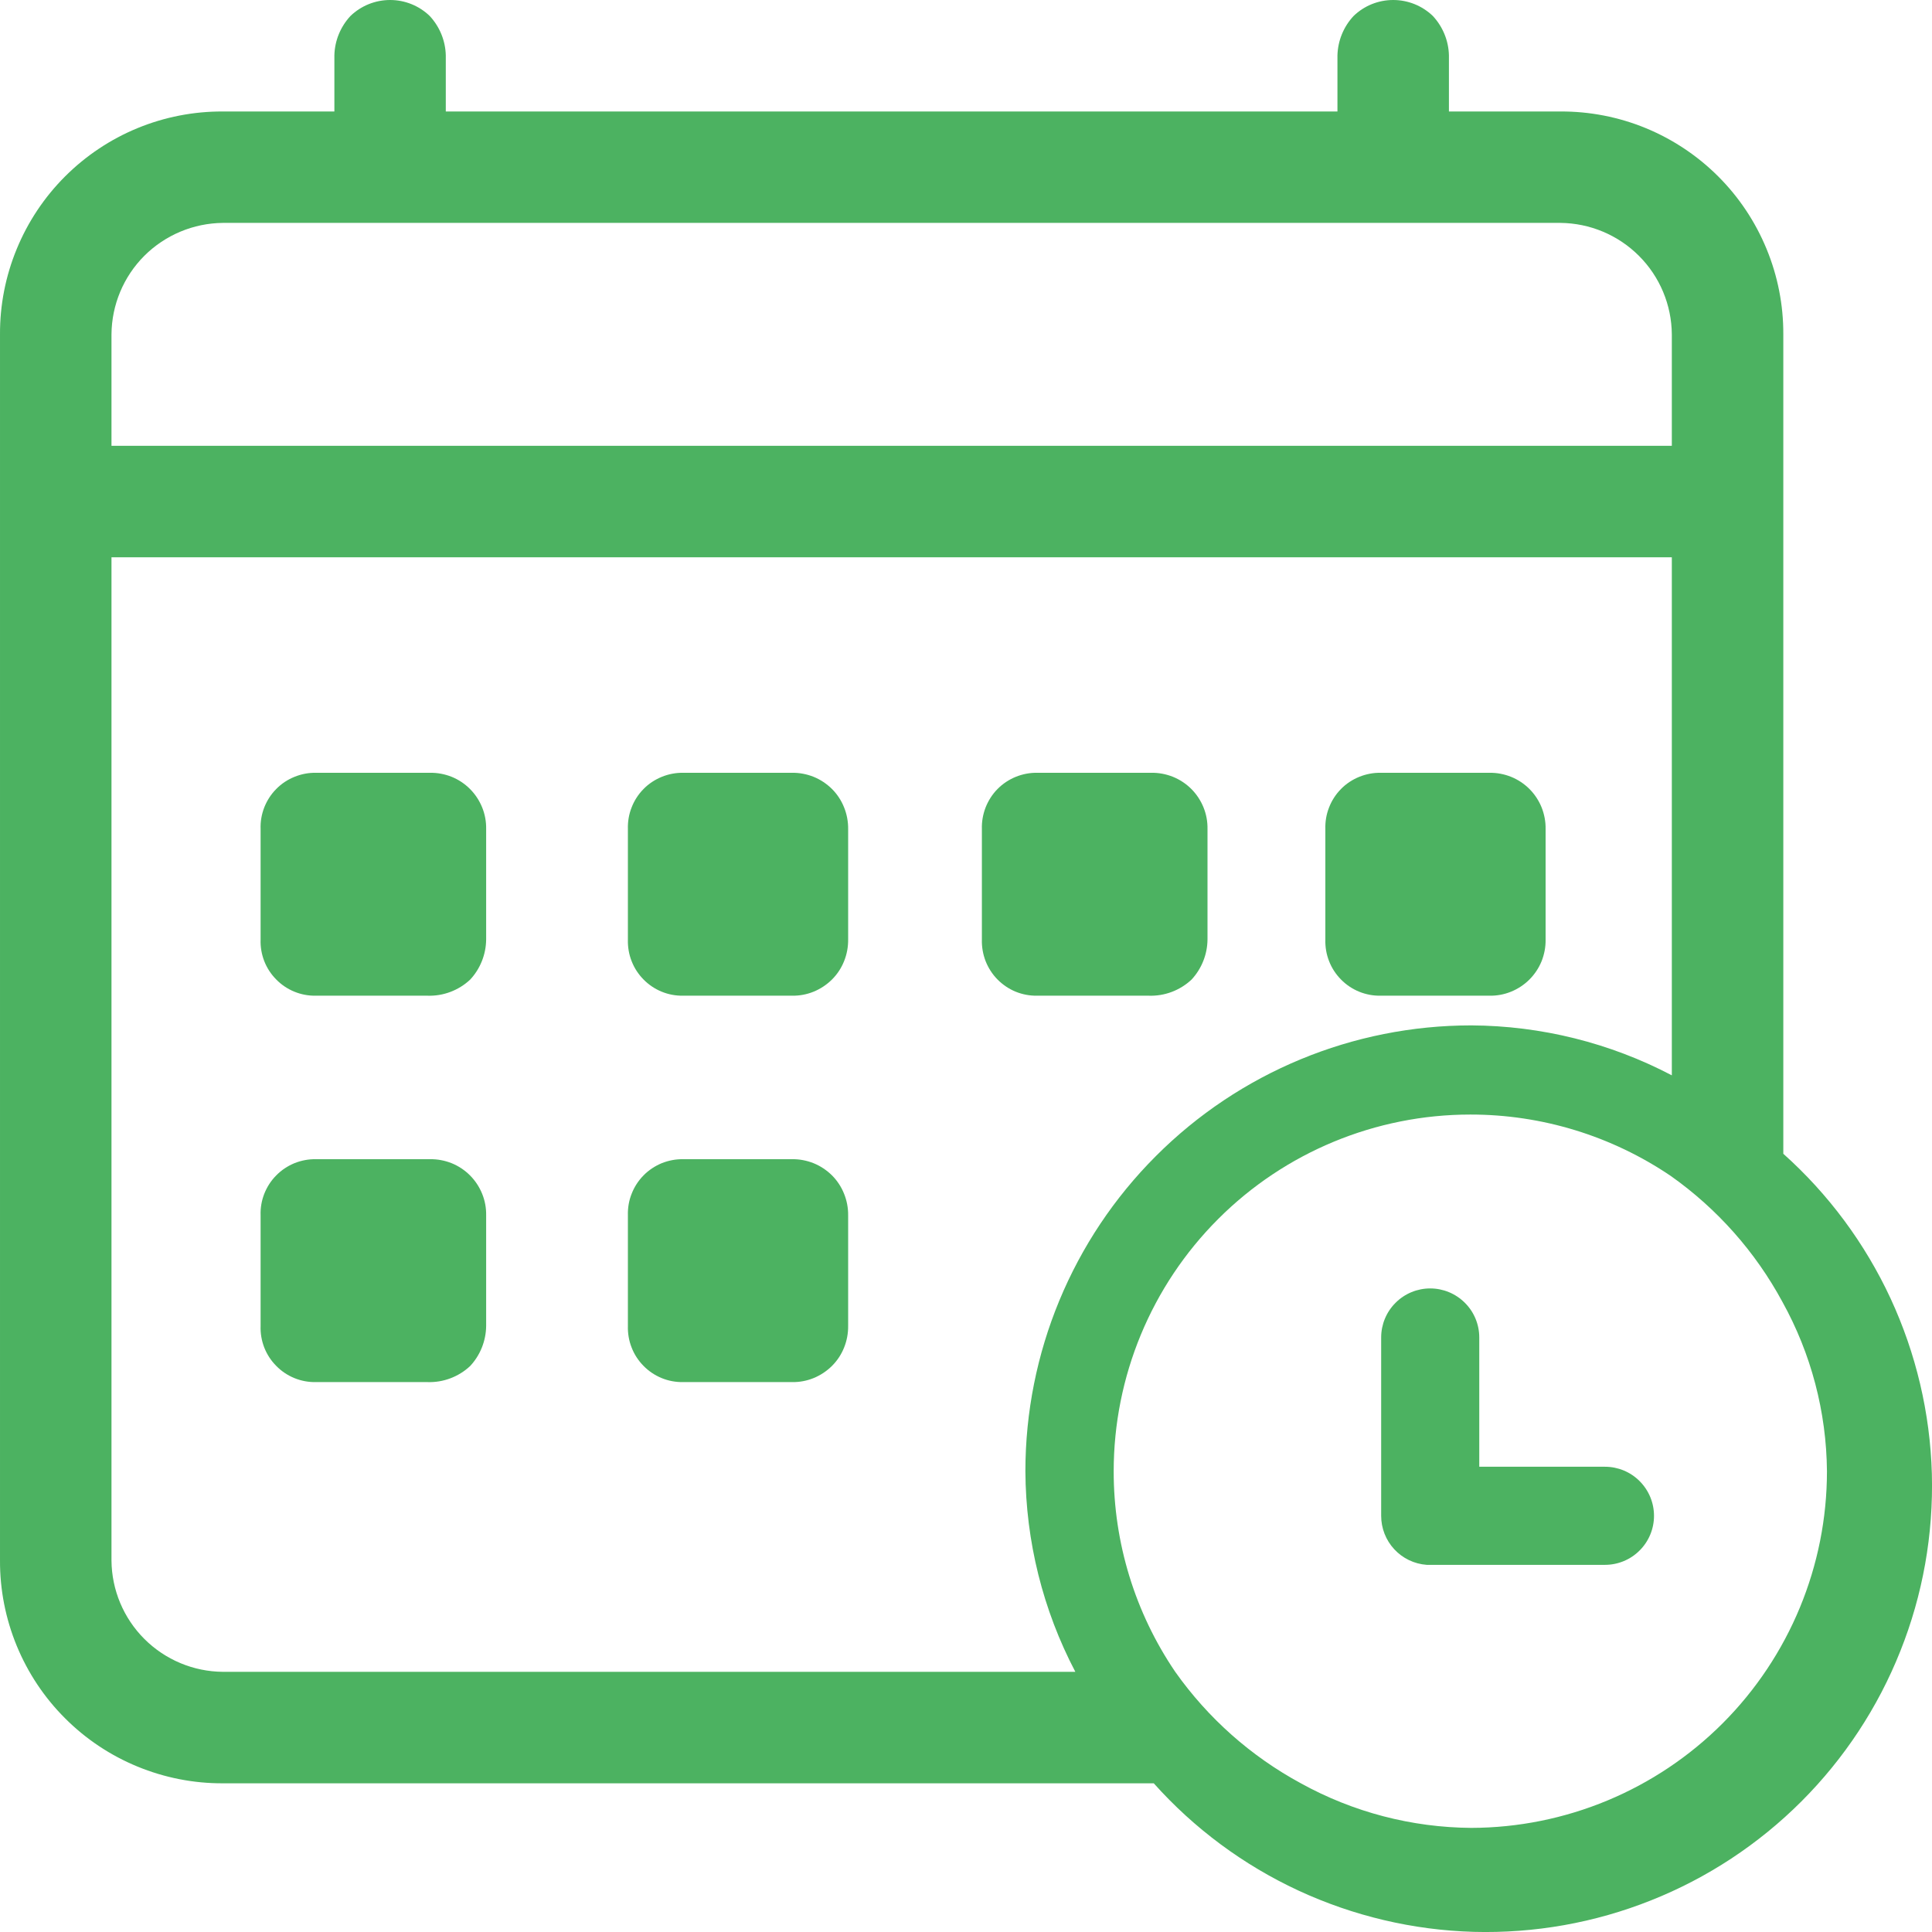
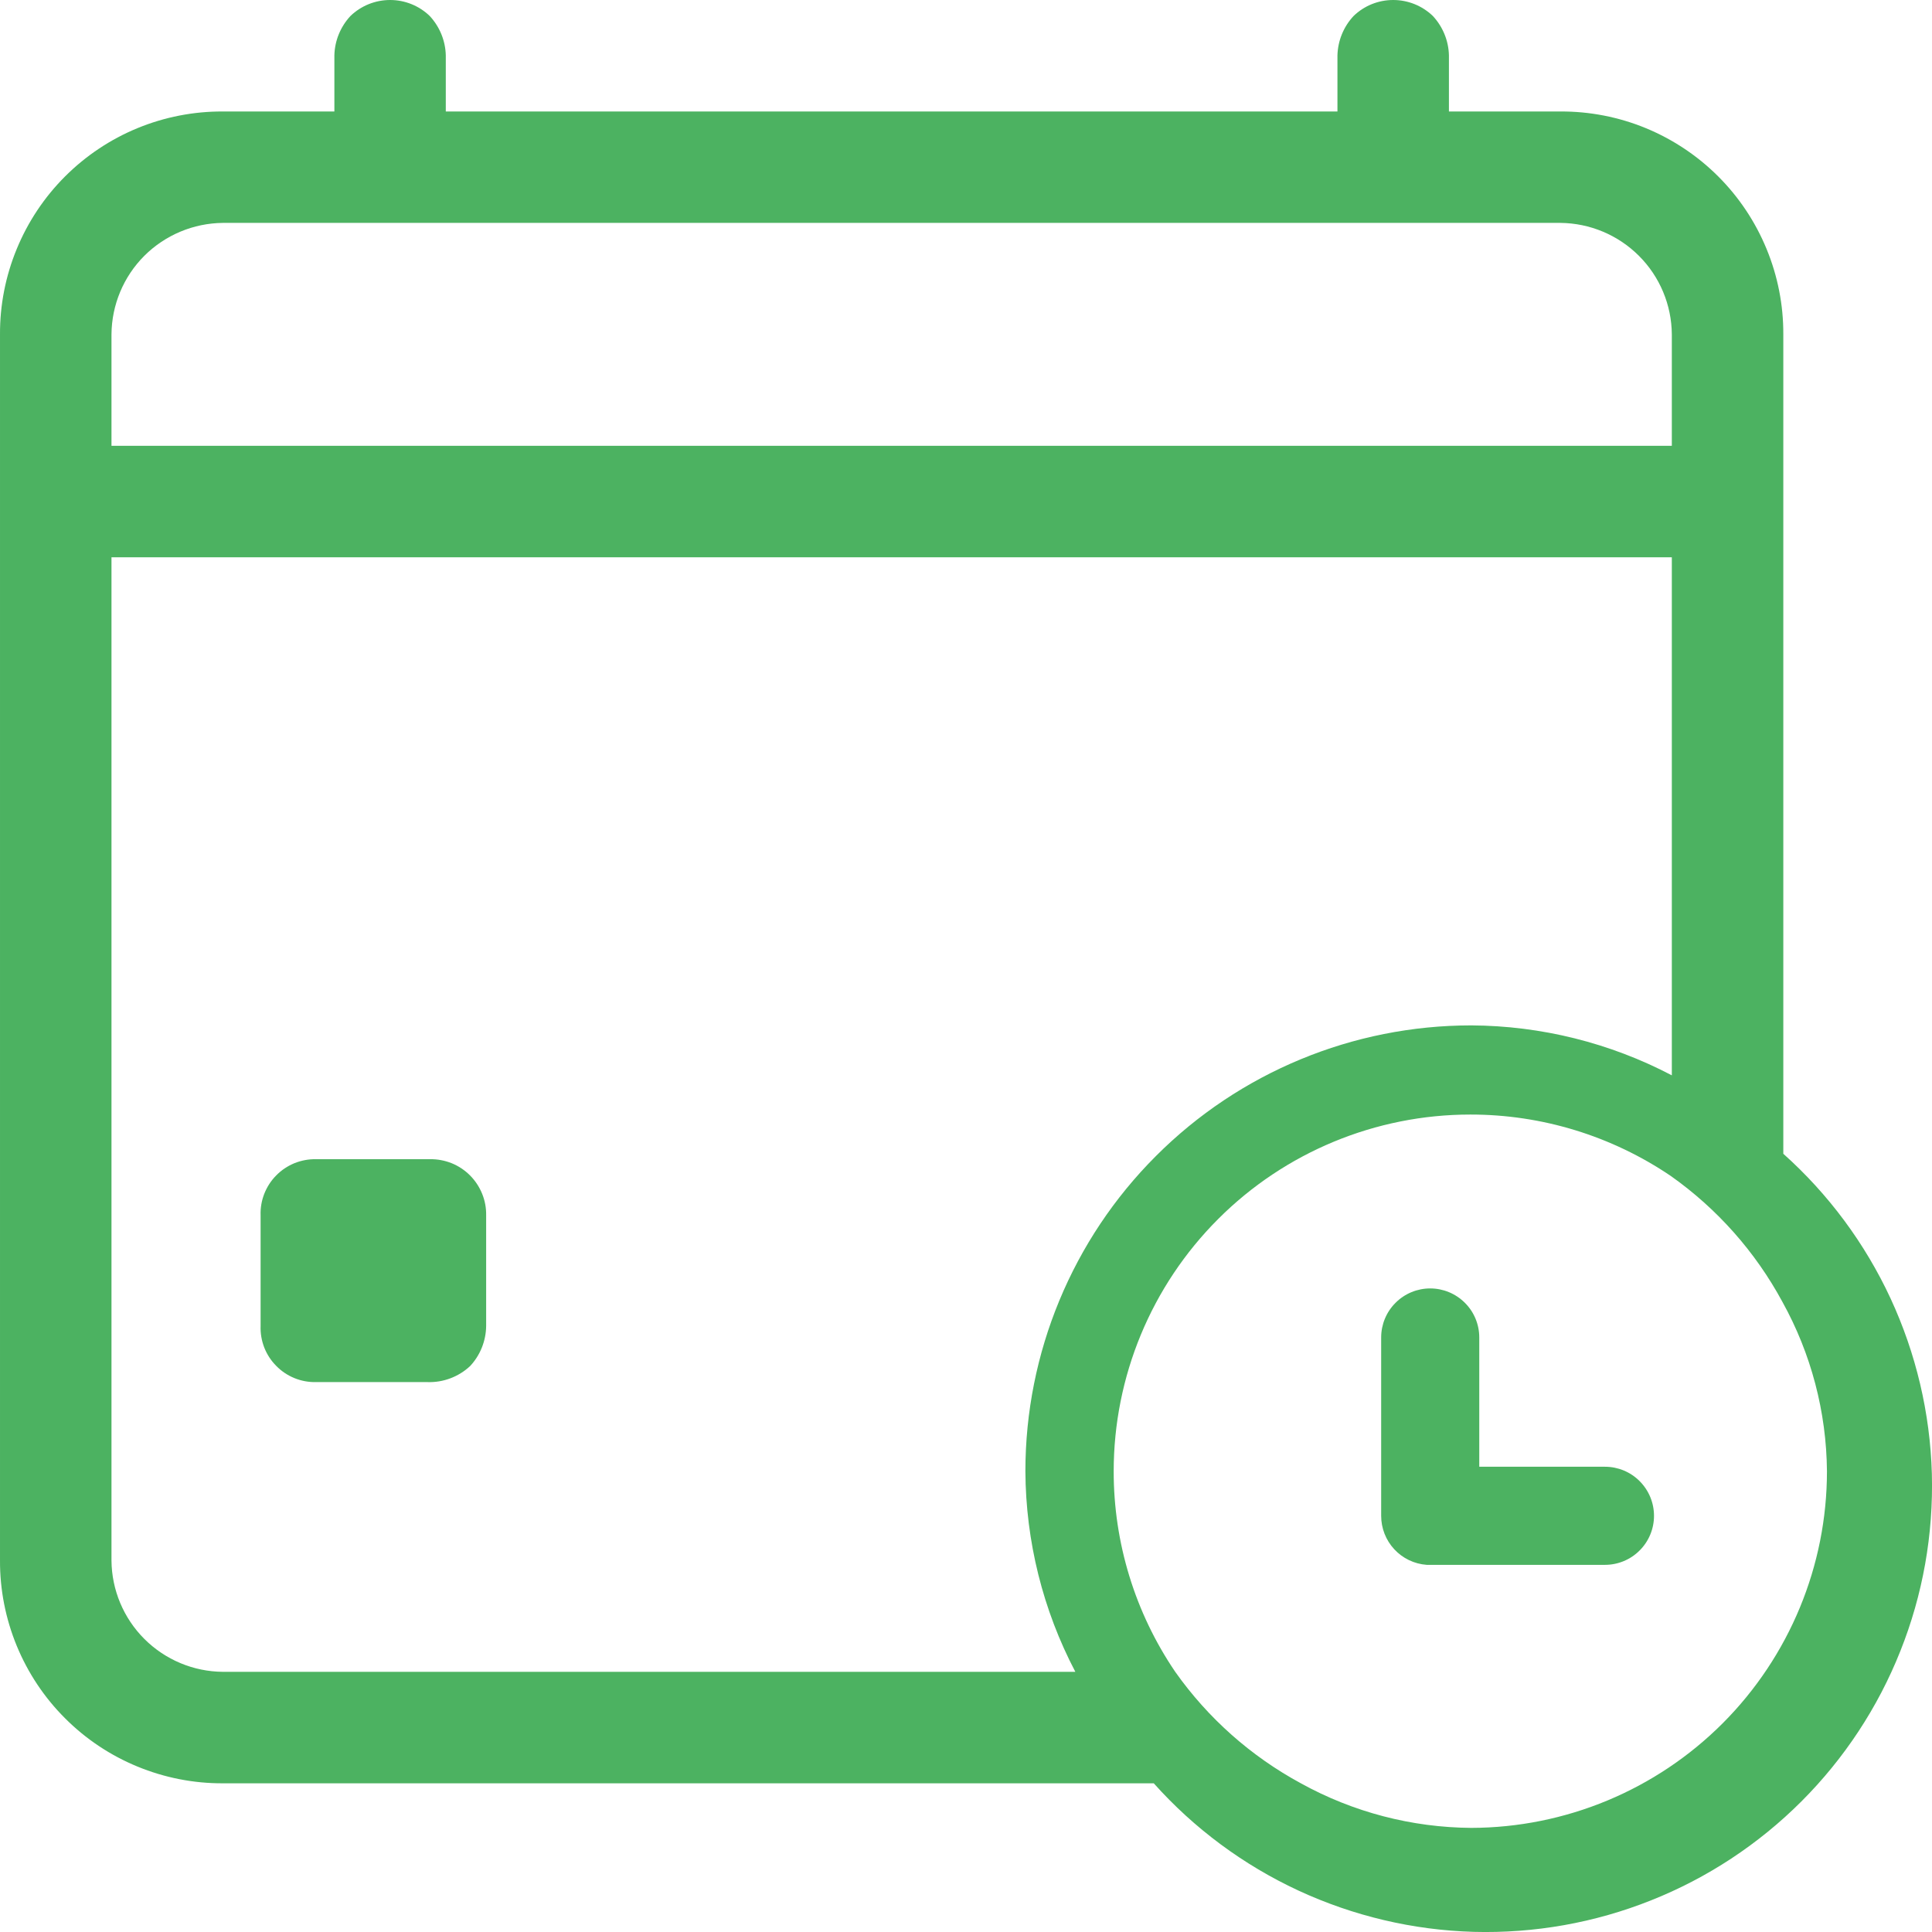
<svg xmlns="http://www.w3.org/2000/svg" width="27" height="27" viewBox="0 0 27 27" fill="none">
-   <path d="M19.295 13.915H20.815C20.919 13.917 21.021 13.898 21.117 13.859C21.213 13.82 21.301 13.762 21.374 13.689C21.447 13.616 21.505 13.529 21.544 13.433C21.582 13.337 21.602 13.234 21.6 13.13V11.585C21.602 11.482 21.582 11.379 21.544 11.283C21.505 11.187 21.447 11.099 21.374 11.026C21.301 10.953 21.213 10.895 21.117 10.856C21.021 10.818 20.919 10.798 20.815 10.8H19.295C19.192 10.798 19.09 10.818 18.994 10.857C18.899 10.896 18.812 10.953 18.74 11.027C18.668 11.1 18.611 11.188 18.574 11.284C18.536 11.38 18.519 11.482 18.522 11.585V13.13C18.519 13.233 18.536 13.336 18.574 13.432C18.611 13.528 18.668 13.615 18.74 13.688C18.812 13.762 18.899 13.82 18.994 13.859C19.09 13.898 19.192 13.917 19.295 13.915Z" fill="#4CB261" />
-   <path d="M16.651 13.691C16.793 13.539 16.873 13.338 16.875 13.13V11.585C16.877 11.482 16.858 11.379 16.819 11.283C16.78 11.187 16.722 11.099 16.649 11.026C16.576 10.953 16.488 10.895 16.392 10.856C16.296 10.818 16.194 10.798 16.09 10.8H14.495C14.392 10.798 14.29 10.818 14.194 10.857C14.099 10.896 14.013 10.953 13.94 11.027C13.868 11.1 13.812 11.188 13.774 11.284C13.737 11.38 13.719 11.482 13.722 11.585V13.13C13.719 13.233 13.737 13.336 13.774 13.432C13.812 13.528 13.868 13.615 13.94 13.688C14.013 13.762 14.099 13.82 14.194 13.859C14.29 13.898 14.392 13.917 14.495 13.915H16.053C16.274 13.923 16.489 13.842 16.651 13.691Z" fill="#4CB261" />
  <path d="M24.922 16.124V4.673C24.924 4.263 24.844 3.857 24.688 3.479C24.532 3.1 24.303 2.756 24.013 2.466C23.724 2.177 23.379 1.947 23.001 1.791C22.622 1.635 22.216 1.556 21.807 1.558H20.249V0.773C20.244 0.569 20.164 0.374 20.025 0.224C19.876 0.08 19.677 0 19.47 0C19.263 0 19.064 0.08 18.916 0.224C18.776 0.374 18.697 0.569 18.691 0.773V1.558H6.23V0.773C6.225 0.569 6.145 0.374 6.006 0.224C5.857 0.08 5.659 0 5.452 0C5.245 0 5.046 0.08 4.897 0.224C4.758 0.374 4.678 0.569 4.673 0.773V1.558H3.115C2.706 1.556 2.3 1.635 1.921 1.791C1.542 1.947 1.198 2.177 0.909 2.466C0.619 2.756 0.39 3.1 0.234 3.479C0.078 3.857 -0.002 4.263 2.51254e-05 4.673V21.807C-0.002 22.216 0.078 22.622 0.234 23.001C0.39 23.379 0.619 23.724 0.909 24.013C1.198 24.303 1.542 24.532 1.921 24.688C2.3 24.844 2.706 24.924 3.115 24.922H16.124C16.689 25.554 17.377 26.064 18.146 26.421C18.915 26.777 19.748 26.974 20.595 26.998C21.442 27.021 22.286 26.872 23.073 26.558C23.861 26.245 24.576 25.774 25.175 25.175C25.774 24.576 26.245 23.861 26.558 23.073C26.872 22.286 27.021 21.442 26.998 20.595C26.974 19.748 26.777 18.915 26.421 18.146C26.064 17.377 25.554 16.689 24.922 16.124ZM20.561 25.545C19.728 25.539 18.909 25.325 18.18 24.922C17.483 24.545 16.882 24.012 16.424 23.364C15.862 22.537 15.563 21.56 15.564 20.561C15.564 19.239 16.089 17.971 17.024 17.036C17.958 16.101 19.226 15.576 20.548 15.576C21.548 15.575 22.525 15.875 23.352 16.436C23.999 16.894 24.532 17.495 24.909 18.193C25.311 18.918 25.525 19.732 25.532 20.561C25.532 21.88 25.009 23.146 24.077 24.081C23.145 25.015 21.88 25.542 20.561 25.545ZM1.558 4.673C1.561 4.261 1.726 3.866 2.017 3.575C2.309 3.284 2.703 3.119 3.115 3.115H21.807C22.219 3.119 22.613 3.284 22.904 3.575C23.196 3.866 23.361 4.261 23.364 4.673V6.23H1.558V4.673ZM3.115 23.364C2.703 23.361 2.309 23.196 2.017 22.904C1.726 22.613 1.561 22.219 1.558 21.807V7.788H23.364V15.028C22.499 14.574 21.538 14.335 20.561 14.33C18.908 14.33 17.323 14.986 16.155 16.155C14.986 17.323 14.33 18.908 14.33 20.561C14.335 21.538 14.574 22.499 15.028 23.364H3.115Z" fill="#4CB261" />
  <path d="M19.938 21.869H22.43C22.611 21.869 22.786 21.797 22.914 21.668C23.043 21.54 23.115 21.365 23.115 21.184C23.115 21.002 23.043 20.828 22.914 20.699C22.786 20.57 22.611 20.498 22.43 20.498H20.673V18.691C20.673 18.51 20.601 18.335 20.472 18.207C20.343 18.078 20.169 18.006 19.987 18.006C19.806 18.006 19.631 18.078 19.503 18.207C19.374 18.335 19.302 18.51 19.302 18.691V21.184C19.302 21.357 19.367 21.524 19.485 21.651C19.603 21.779 19.765 21.856 19.938 21.869Z" fill="#4CB261" />
-   <path d="M9.548 13.915H11.068C11.171 13.917 11.274 13.898 11.37 13.859C11.466 13.82 11.553 13.762 11.627 13.689C11.7 13.616 11.758 13.529 11.796 13.433C11.835 13.337 11.854 13.234 11.853 13.13V11.585C11.854 11.482 11.835 11.379 11.796 11.283C11.758 11.187 11.7 11.099 11.627 11.026C11.553 10.953 11.466 10.895 11.37 10.856C11.274 10.818 11.171 10.798 11.068 10.8H9.548C9.445 10.798 9.342 10.818 9.247 10.857C9.152 10.896 9.065 10.953 8.993 11.027C8.921 11.1 8.864 11.188 8.827 11.284C8.789 11.38 8.772 11.482 8.775 11.585V13.13C8.772 13.233 8.789 13.336 8.827 13.432C8.864 13.528 8.921 13.615 8.993 13.688C9.065 13.762 9.152 13.82 9.247 13.859C9.342 13.898 9.445 13.917 9.548 13.915Z" fill="#4CB261" />
-   <path d="M6.57 13.691C6.712 13.539 6.792 13.338 6.794 13.13V11.585C6.796 11.482 6.777 11.379 6.738 11.283C6.699 11.187 6.641 11.099 6.568 11.026C6.495 10.953 6.408 10.895 6.312 10.856C6.216 10.818 6.113 10.798 6.009 10.8H4.414C4.311 10.798 4.209 10.818 4.114 10.857C4.018 10.896 3.932 10.953 3.86 11.027C3.787 11.1 3.731 11.188 3.693 11.284C3.656 11.38 3.638 11.482 3.642 11.585V13.13C3.638 13.233 3.656 13.336 3.693 13.432C3.731 13.528 3.787 13.615 3.86 13.688C3.932 13.762 4.018 13.82 4.114 13.859C4.209 13.898 4.311 13.917 4.414 13.915H5.972C6.193 13.923 6.408 13.842 6.57 13.691Z" fill="#4CB261" />
-   <path d="M9.548 19.315H11.068C11.171 19.317 11.274 19.298 11.37 19.259C11.466 19.22 11.553 19.162 11.627 19.089C11.7 19.016 11.758 18.929 11.796 18.833C11.835 18.737 11.854 18.634 11.853 18.53V16.985C11.854 16.881 11.835 16.779 11.796 16.683C11.758 16.587 11.7 16.499 11.627 16.426C11.553 16.353 11.466 16.295 11.37 16.256C11.274 16.218 11.171 16.198 11.068 16.2H9.548C9.445 16.198 9.342 16.218 9.247 16.256C9.152 16.296 9.065 16.353 8.993 16.427C8.921 16.5 8.864 16.588 8.827 16.684C8.789 16.779 8.772 16.882 8.775 16.985V18.53C8.772 18.633 8.789 18.736 8.827 18.832C8.864 18.928 8.921 19.015 8.993 19.088C9.065 19.162 9.152 19.22 9.247 19.259C9.342 19.298 9.445 19.317 9.548 19.315Z" fill="#4CB261" />
  <path d="M6.57 19.091C6.712 18.939 6.792 18.738 6.794 18.53V16.985C6.796 16.881 6.777 16.779 6.738 16.683C6.699 16.587 6.641 16.499 6.568 16.426C6.495 16.353 6.408 16.295 6.312 16.256C6.216 16.218 6.113 16.198 6.009 16.2H4.414C4.311 16.198 4.209 16.218 4.114 16.256C4.018 16.296 3.932 16.353 3.86 16.427C3.787 16.5 3.731 16.588 3.693 16.684C3.656 16.779 3.638 16.882 3.642 16.985V18.53C3.638 18.633 3.656 18.736 3.693 18.832C3.731 18.928 3.787 19.015 3.86 19.088C3.932 19.162 4.018 19.22 4.114 19.259C4.209 19.298 4.311 19.317 4.414 19.315H5.972C6.193 19.323 6.408 19.242 6.57 19.091Z" fill="#4CB261" />
</svg>